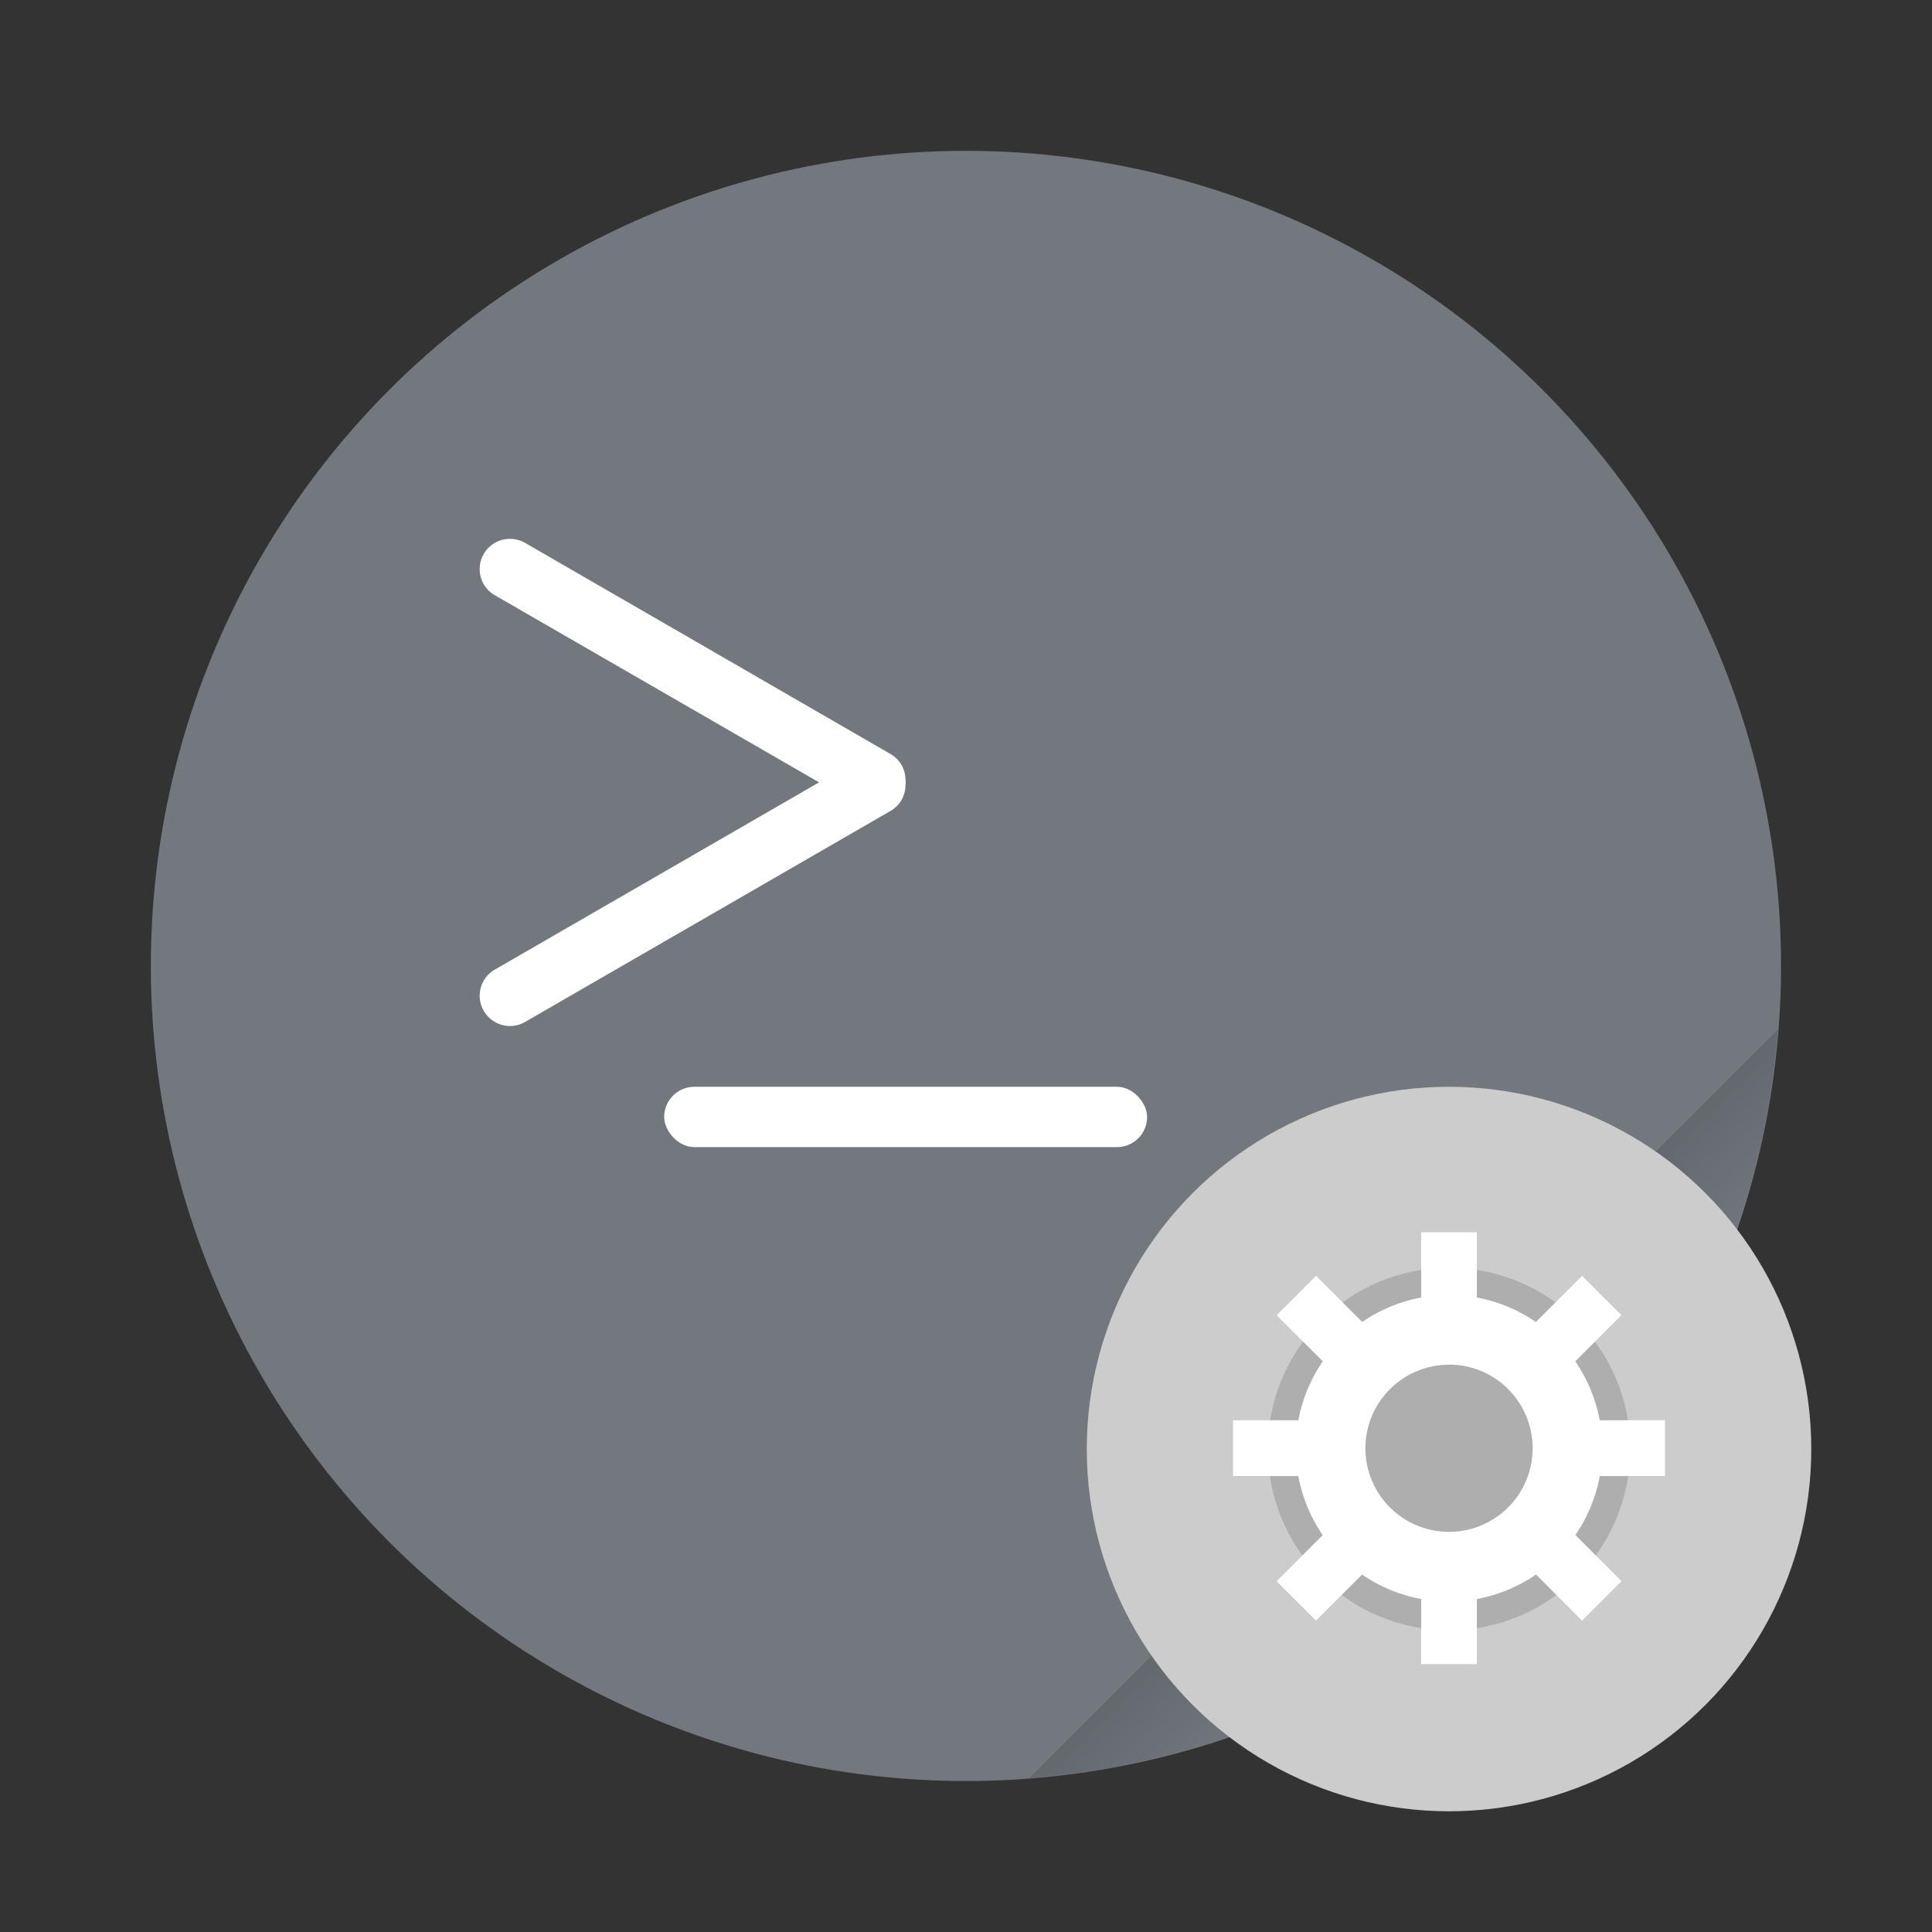
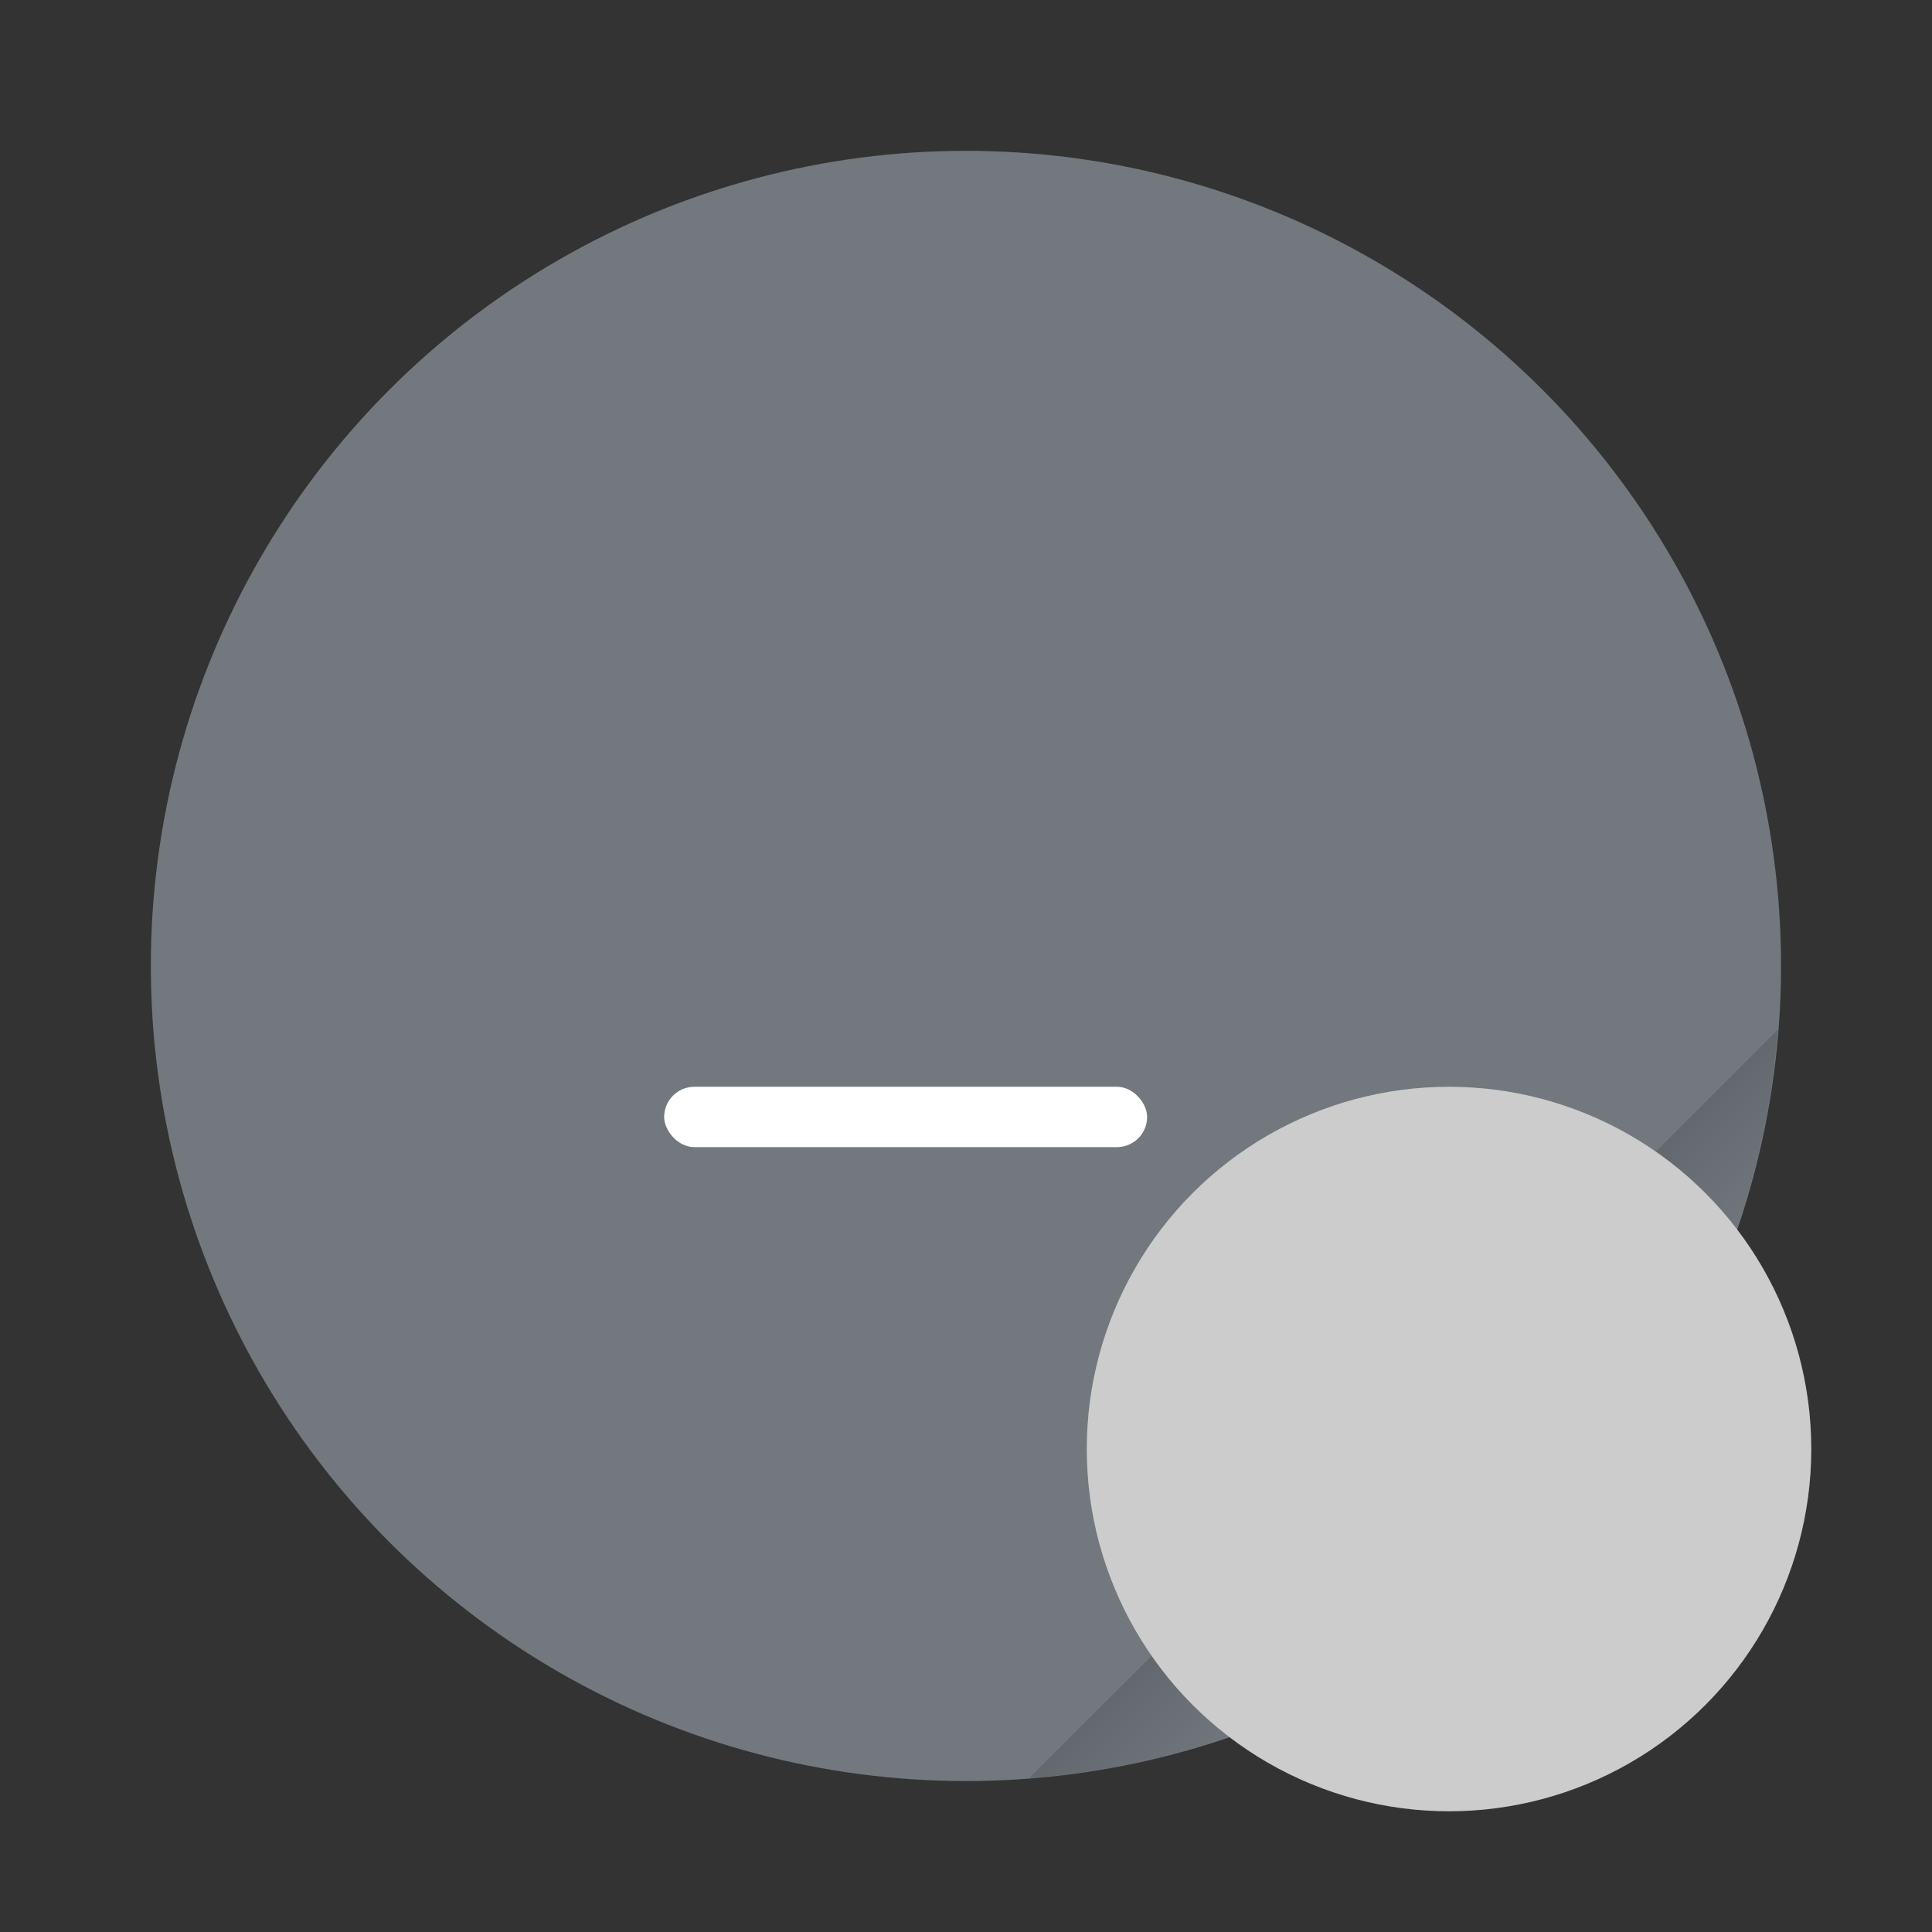
<svg xmlns="http://www.w3.org/2000/svg" width="64" height="64" viewBox="0 0 16.933 16.933">
  <rect x="0" y="0" width="16.933" height="16.933" fill="#333333" stroke="none" />
  <defs>
    <linearGradient id="a" x1="43" x2="49" y1="44" y2="50" gradientTransform="scale(.265)" gradientUnits="userSpaceOnUse">
      <stop offset="0" />
      <stop offset="1" stop-opacity="0" />
    </linearGradient>
  </defs>
  <circle cx="8.466" cy="8.466" r="7.144" fill="#72787e" style="paint-order:stroke fill markers" />
  <rect width="4.233" height=".529" x="5.821" y="9.525" fill="#fff" ry=".265" style="paint-order:stroke markers fill" />
-   <path fill="#fff" d="M4.502 4.725a.264.264 0 0 0-.262.13.264.264 0 0 0 .097.362l2.842 1.64-2.842 1.641a.264.264 0 0 0-.097.362c.074.127.235.17.362.097l3.207-1.852a.26.26 0 0 0 .127-.225c.002-.008.001-.015.002-.022 0-.008 0-.015-.002-.023a.26.26 0 0 0-.127-.224L4.602 4.758a.266.266 0 0 0-.1-.033z" style="paint-order:stroke markers fill" />
  <path fill="url(#a)" d="m15.582 9.024-6.563 6.562a7.144 7.144 0 0 0 6.563-6.562z" opacity=".25" style="paint-order:stroke fill markers" />
  <g paint-order="stroke markers fill" transform="translate(.982 -279.17)">
    <circle cx="11.718" cy="291.87" r="3.175" fill="#ccc" />
-     <circle cx="11.718" cy="291.87" r="1.588" opacity=".15" />
    <g fill="#fff">
-       <path d="M11.718 290.52a1.343 1.343 0 0 0-1.343 1.344 1.343 1.343 0 0 0 1.343 1.343 1.343 1.343 0 0 0 1.343-1.343 1.343 1.343 0 0 0-1.343-1.344zm0 .61a.733.733 0 0 1 .733.734.733.733 0 0 1-.733.732.733.733 0 0 1-.733-.732.733.733 0 0 1 .733-.733z" />
-       <path d="M11.474 289.97h.488v.854h-.488zm0 2.93h.488v.855h-.488zm2.137-1.282v.489h-.855v-.489zm-2.931 0v.489h-.855v-.489zm2.55 1.41-.346.346-.604-.605.345-.345zm-2.073-2.072-.345.345-.605-.604.345-.345zm-.605 2.418-.345-.346.605-.604.345.345zm2.073-2.073-.345-.345.604-.604.345.345z" />
-     </g>
+       </g>
  </g>
</svg>